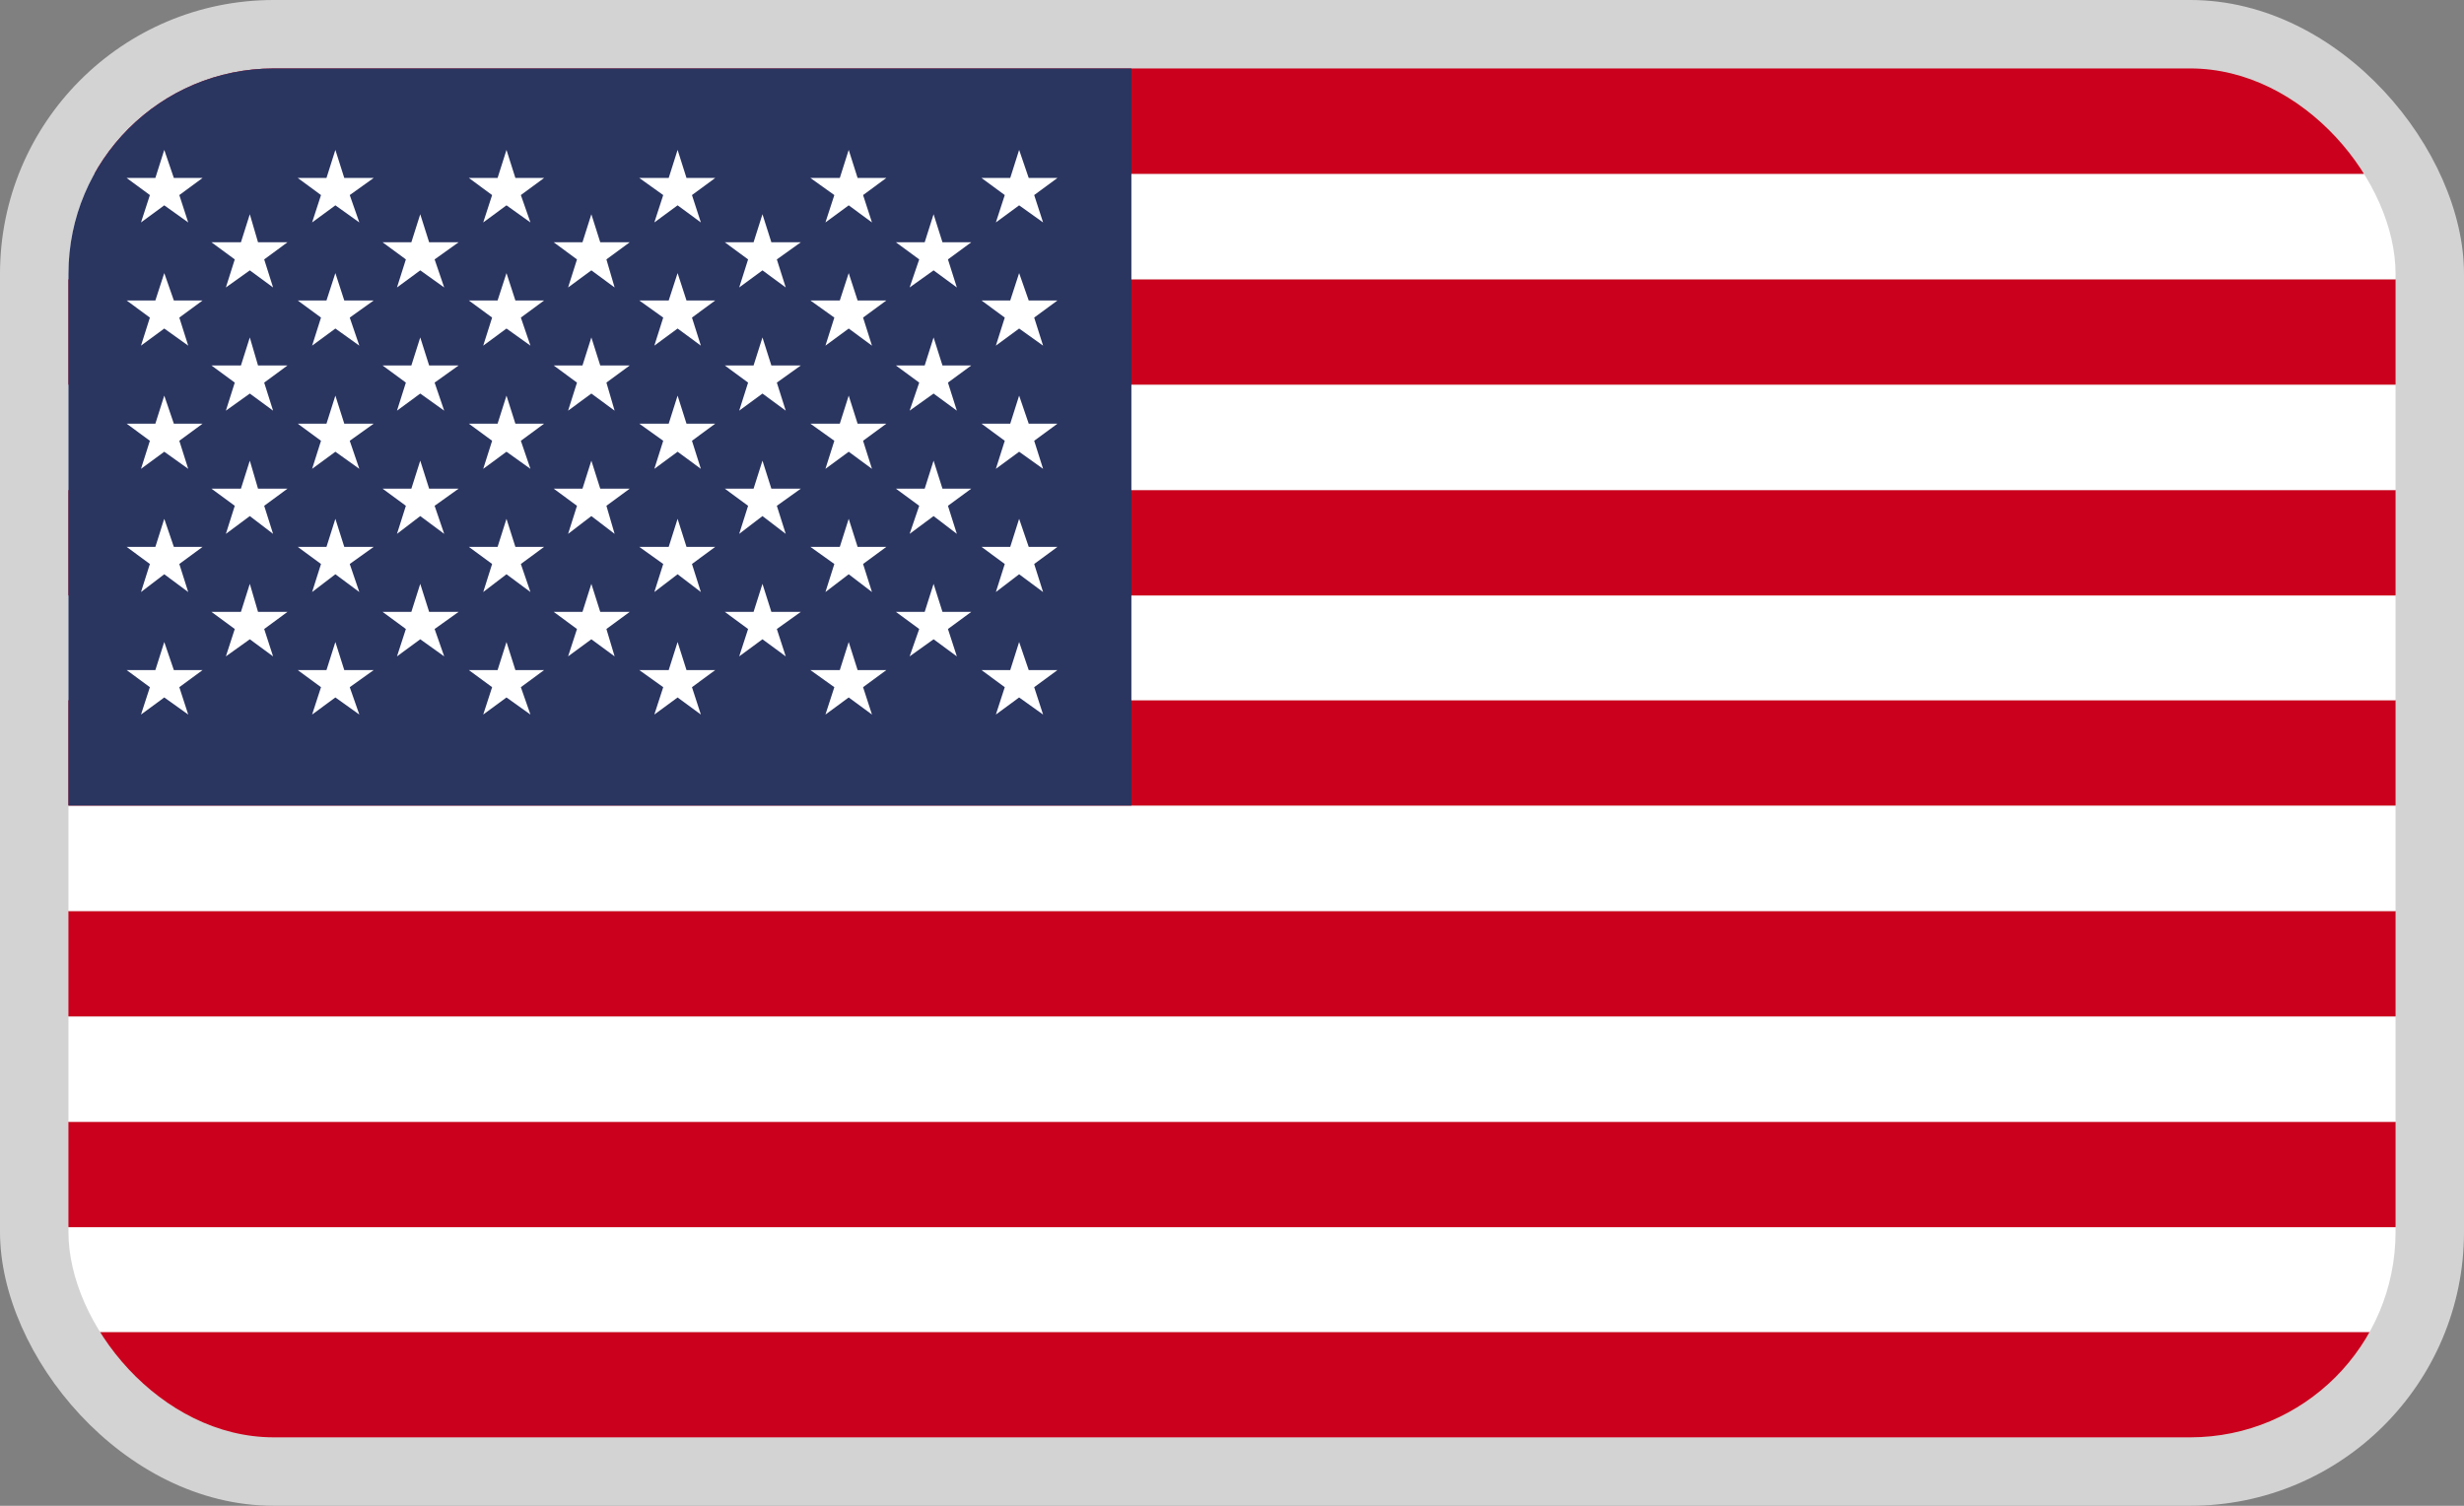
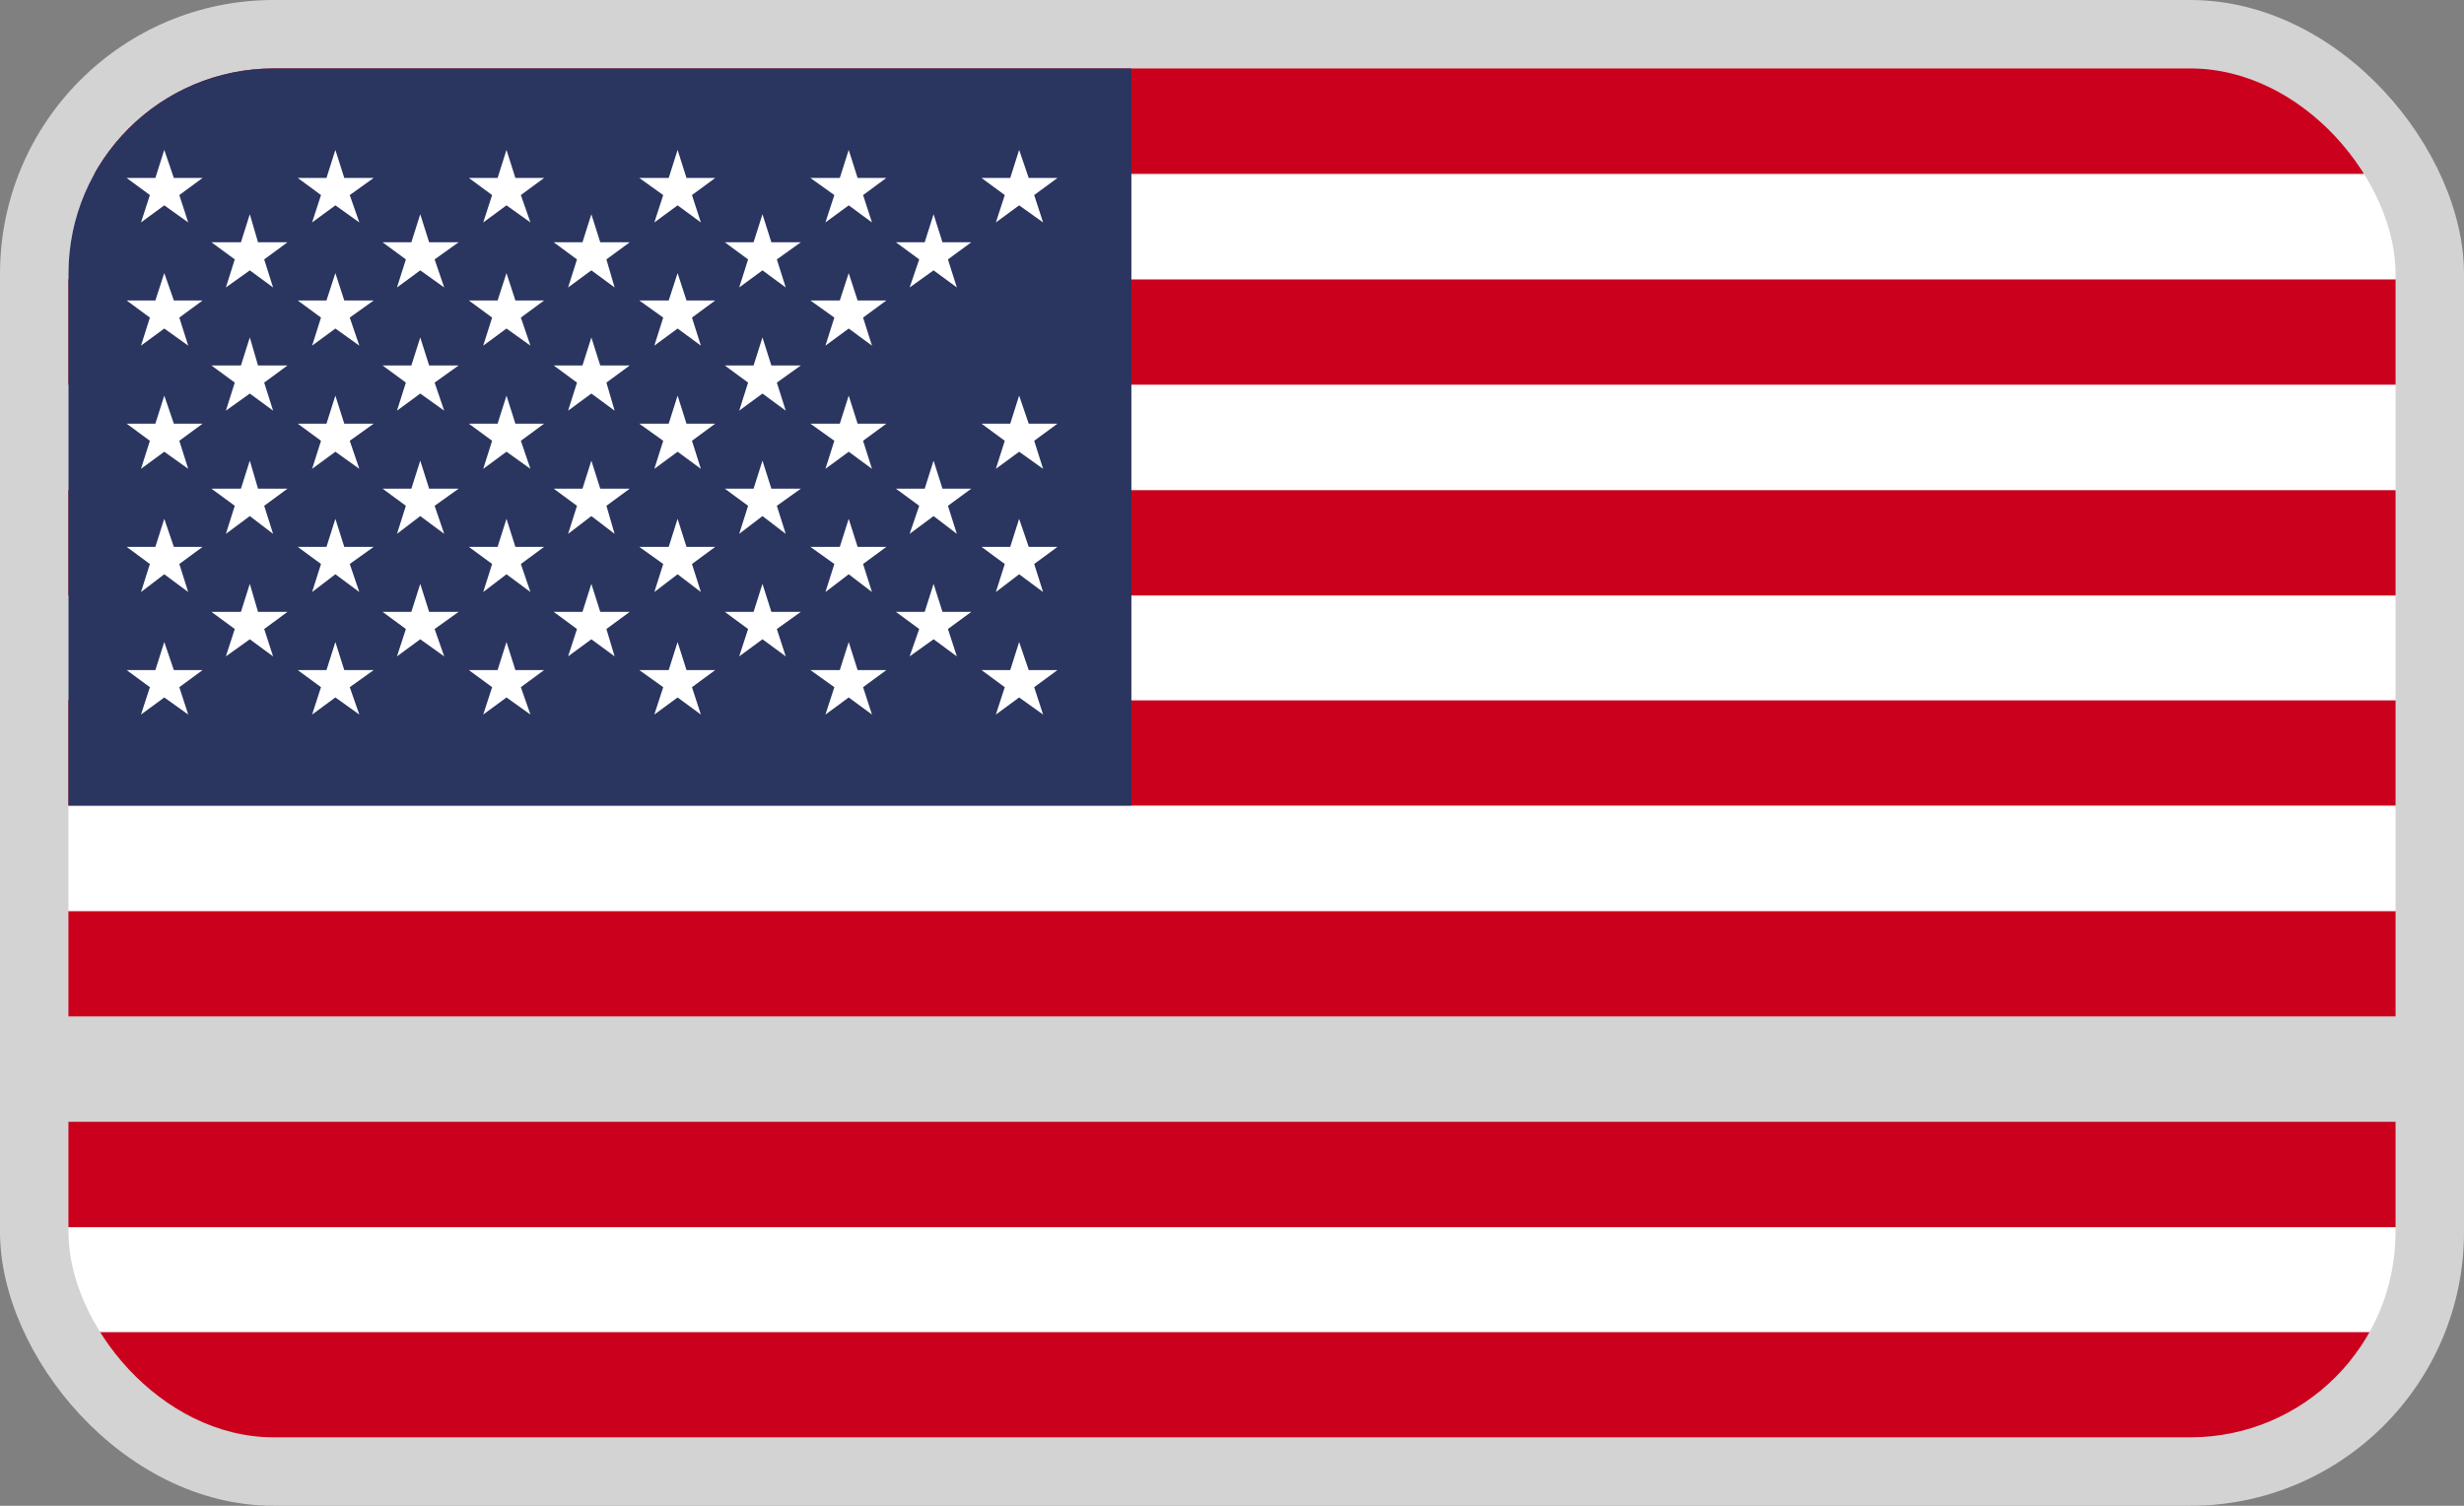
<svg xmlns="http://www.w3.org/2000/svg" id="Warstwa_1" data-name="Warstwa 1" viewBox="0 0 36 22">
  <rect x="0" y="0" width="36" height="22" fill="#808080" stroke="none" />
  <defs>
    <style>.cls-1{fill:none;}.cls-2{fill:#d3d3d3;}.cls-3{clip-path:url(#clip-path);}.cls-4{clip-path:url(#clip-path-2);}.cls-5{fill:#cb001c;}.cls-6{fill:#fff;}.cls-7{fill:#2a3560;}</style>
    <clipPath id="clip-path">
      <rect class="cls-1" x="1" y="1" width="34" height="20" rx="3" />
    </clipPath>
    <clipPath id="clip-path-2">
      <rect class="cls-1" x="1" y="1" width="34" height="20" />
    </clipPath>
  </defs>
  <rect class="cls-2" width="36" height="22" rx="4" />
  <g class="cls-3">
    <g class="cls-4">
      <rect class="cls-5" x="1" y="19.46" width="34" height="1.54" />
      <rect class="cls-6" x="1" y="17.92" width="34" height="1.54" />
      <rect class="cls-5" x="1" y="16.39" width="34" height="1.54" />
-       <rect class="cls-6" x="1" y="14.85" width="34" height="1.54" />
      <rect class="cls-5" x="1" y="13.31" width="34" height="1.54" />
      <rect class="cls-6" x="1" y="11.77" width="34" height="1.54" />
      <rect class="cls-5" x="1" y="10.23" width="34" height="1.54" />
      <rect class="cls-6" x="1" y="8.69" width="34" height="1.54" />
      <rect class="cls-5" x="1" y="7.16" width="34" height="1.54" />
      <rect class="cls-6" x="1" y="5.62" width="34" height="1.54" />
      <rect class="cls-5" x="1" y="4.08" width="34" height="1.54" />
      <rect class="cls-6" x="1" y="2.54" width="34" height="1.54" />
      <rect class="cls-5" x="1" y="1" width="34" height="1.54" />
      <rect class="cls-7" x="1" y="1" width="15.53" height="10.77" />
      <polygon class="cls-6" points="2.4 2.19 2.54 2.6 2.96 2.6 2.62 2.85 2.75 3.25 2.4 3 2.06 3.25 2.19 2.85 1.85 2.6 2.27 2.6 2.4 2.19" />
      <polygon class="cls-6" points="2.4 3.99 2.54 4.39 2.96 4.39 2.62 4.64 2.75 5.05 2.4 4.8 2.06 5.05 2.19 4.64 1.85 4.39 2.27 4.39 2.4 3.99" />
      <polygon class="cls-6" points="2.4 5.78 2.54 6.19 2.96 6.19 2.62 6.44 2.75 6.85 2.4 6.6 2.06 6.85 2.19 6.44 1.85 6.19 2.27 6.19 2.4 5.78" />
      <polygon class="cls-6" points="2.4 7.58 2.54 7.99 2.96 7.99 2.62 8.24 2.75 8.65 2.4 8.39 2.06 8.65 2.19 8.24 1.85 7.99 2.27 7.99 2.4 7.58" />
      <polygon class="cls-6" points="2.4 9.38 2.54 9.79 2.96 9.79 2.62 10.04 2.75 10.44 2.4 10.19 2.06 10.44 2.19 10.04 1.85 9.79 2.27 9.79 2.4 9.38" />
      <polygon class="cls-6" points="3.65 3.13 3.77 3.54 4.2 3.54 3.86 3.79 3.99 4.2 3.65 3.95 3.3 4.2 3.43 3.79 3.09 3.54 3.52 3.54 3.65 3.13" />
      <polygon class="cls-6" points="3.65 4.93 3.77 5.34 4.2 5.34 3.86 5.59 3.99 6 3.65 5.75 3.3 6 3.43 5.59 3.09 5.34 3.52 5.34 3.65 4.93" />
      <polygon class="cls-6" points="3.65 6.73 3.77 7.14 4.2 7.14 3.86 7.39 3.99 7.8 3.65 7.54 3.3 7.8 3.43 7.39 3.09 7.14 3.52 7.14 3.65 6.73" />
      <polygon class="cls-6" points="3.65 8.53 3.77 8.94 4.2 8.94 3.86 9.19 3.99 9.59 3.65 9.34 3.3 9.59 3.43 9.19 3.09 8.94 3.52 8.94 3.65 8.53" />
      <polygon class="cls-6" points="4.9 2.19 5.03 2.6 5.46 2.6 5.11 2.85 5.25 3.25 4.9 3 4.56 3.25 4.69 2.85 4.35 2.6 4.77 2.6 4.9 2.19" />
      <polygon class="cls-6" points="4.9 3.99 5.03 4.39 5.46 4.39 5.11 4.64 5.25 5.05 4.9 4.8 4.56 5.05 4.69 4.64 4.35 4.39 4.77 4.39 4.9 3.99" />
      <polygon class="cls-6" points="4.9 5.78 5.03 6.19 5.46 6.19 5.11 6.44 5.25 6.85 4.9 6.6 4.56 6.85 4.69 6.44 4.35 6.19 4.77 6.19 4.9 5.78" />
      <polygon class="cls-6" points="4.9 7.58 5.03 7.99 5.46 7.99 5.11 8.24 5.25 8.65 4.9 8.39 4.56 8.65 4.69 8.24 4.35 7.99 4.77 7.99 4.9 7.58" />
      <polygon class="cls-6" points="4.9 9.38 5.03 9.79 5.46 9.79 5.11 10.04 5.25 10.44 4.9 10.19 4.56 10.44 4.69 10.04 4.35 9.79 4.77 9.79 4.9 9.38" />
      <polygon class="cls-6" points="6.14 3.13 6.27 3.54 6.7 3.54 6.35 3.79 6.49 4.2 6.14 3.95 5.8 4.2 5.93 3.79 5.59 3.54 6.01 3.54 6.14 3.13" />
      <polygon class="cls-6" points="6.14 4.93 6.27 5.34 6.7 5.34 6.35 5.59 6.49 6 6.14 5.75 5.8 6 5.93 5.59 5.59 5.34 6.01 5.34 6.14 4.93" />
      <polygon class="cls-6" points="6.14 6.73 6.27 7.14 6.7 7.14 6.35 7.39 6.49 7.8 6.14 7.54 5.8 7.8 5.93 7.39 5.59 7.14 6.01 7.14 6.14 6.73" />
      <polygon class="cls-6" points="6.14 8.53 6.27 8.94 6.7 8.94 6.35 9.19 6.49 9.59 6.14 9.34 5.8 9.59 5.93 9.19 5.59 8.94 6.01 8.94 6.14 8.53" />
      <polygon class="cls-6" points="7.4 2.19 7.53 2.6 7.95 2.6 7.61 2.85 7.75 3.25 7.4 3 7.06 3.25 7.19 2.85 6.85 2.6 7.27 2.6 7.4 2.19" />
      <polygon class="cls-6" points="7.4 3.99 7.53 4.39 7.95 4.39 7.61 4.64 7.75 5.05 7.4 4.8 7.06 5.05 7.19 4.64 6.85 4.39 7.27 4.39 7.4 3.99" />
      <polygon class="cls-6" points="7.4 5.78 7.53 6.19 7.95 6.19 7.61 6.44 7.75 6.85 7.4 6.6 7.06 6.85 7.19 6.44 6.85 6.19 7.27 6.19 7.4 5.78" />
      <polygon class="cls-6" points="7.4 7.58 7.53 7.99 7.95 7.99 7.61 8.24 7.75 8.65 7.4 8.39 7.06 8.65 7.19 8.24 6.85 7.99 7.27 7.99 7.4 7.58" />
      <polygon class="cls-6" points="7.4 9.38 7.53 9.79 7.95 9.79 7.61 10.04 7.75 10.44 7.4 10.19 7.06 10.44 7.19 10.04 6.85 9.79 7.27 9.79 7.4 9.38" />
      <polygon class="cls-6" points="8.64 3.13 8.77 3.54 9.2 3.54 8.86 3.79 8.98 4.2 8.64 3.95 8.3 4.2 8.43 3.79 8.09 3.54 8.51 3.54 8.64 3.13" />
      <polygon class="cls-6" points="8.64 4.93 8.77 5.34 9.2 5.34 8.86 5.59 8.98 6 8.64 5.75 8.3 6 8.43 5.59 8.09 5.34 8.51 5.34 8.64 4.93" />
      <polygon class="cls-6" points="8.64 6.73 8.77 7.14 9.2 7.14 8.86 7.39 8.98 7.8 8.64 7.54 8.3 7.8 8.43 7.39 8.09 7.14 8.51 7.14 8.64 6.73" />
      <polygon class="cls-6" points="8.64 8.53 8.77 8.94 9.2 8.94 8.86 9.19 8.98 9.59 8.64 9.34 8.3 9.59 8.43 9.19 8.09 8.94 8.51 8.94 8.64 8.53" />
      <polygon class="cls-6" points="9.9 2.19 10.03 2.6 10.45 2.6 10.11 2.85 10.24 3.25 9.9 3 9.56 3.25 9.69 2.85 9.34 2.6 9.77 2.6 9.9 2.19" />
      <polygon class="cls-6" points="9.9 3.99 10.03 4.39 10.45 4.39 10.11 4.64 10.24 5.05 9.9 4.8 9.56 5.05 9.69 4.64 9.34 4.39 9.77 4.39 9.9 3.99" />
      <polygon class="cls-6" points="9.9 5.78 10.03 6.19 10.45 6.19 10.11 6.44 10.24 6.85 9.9 6.6 9.56 6.85 9.69 6.44 9.34 6.19 9.77 6.19 9.9 5.78" />
      <polygon class="cls-6" points="9.9 7.58 10.03 7.99 10.45 7.99 10.11 8.24 10.24 8.65 9.9 8.39 9.56 8.65 9.69 8.24 9.34 7.99 9.77 7.99 9.9 7.58" />
      <polygon class="cls-6" points="9.9 9.38 10.03 9.79 10.45 9.79 10.11 10.04 10.24 10.44 9.9 10.19 9.56 10.44 9.69 10.04 9.34 9.79 9.77 9.79 9.9 9.38" />
      <polygon class="cls-6" points="11.14 3.13 11.27 3.54 11.7 3.54 11.35 3.79 11.48 4.2 11.14 3.95 10.8 4.2 10.93 3.79 10.59 3.54 11.01 3.54 11.14 3.13" />
      <polygon class="cls-6" points="11.14 4.93 11.27 5.34 11.7 5.34 11.35 5.59 11.48 6 11.14 5.75 10.8 6 10.93 5.59 10.59 5.34 11.01 5.34 11.14 4.93" />
      <polygon class="cls-6" points="11.14 6.73 11.27 7.14 11.7 7.14 11.35 7.39 11.48 7.8 11.14 7.54 10.8 7.8 10.93 7.39 10.59 7.14 11.01 7.14 11.14 6.73" />
      <polygon class="cls-6" points="11.14 8.53 11.27 8.94 11.7 8.94 11.35 9.19 11.48 9.59 11.14 9.34 10.8 9.59 10.93 9.19 10.59 8.94 11.01 8.94 11.14 8.53" />
      <polygon class="cls-6" points="12.4 2.19 12.53 2.6 12.95 2.6 12.61 2.85 12.74 3.25 12.4 3 12.06 3.25 12.19 2.85 11.84 2.6 12.27 2.6 12.4 2.19" />
      <polygon class="cls-6" points="12.4 3.99 12.53 4.39 12.95 4.39 12.61 4.64 12.74 5.05 12.4 4.8 12.06 5.05 12.19 4.64 11.84 4.39 12.27 4.39 12.4 3.99" />
      <polygon class="cls-6" points="12.4 5.78 12.53 6.19 12.95 6.19 12.61 6.44 12.74 6.85 12.4 6.6 12.06 6.85 12.19 6.44 11.84 6.19 12.27 6.19 12.4 5.78" />
      <polygon class="cls-6" points="12.4 7.58 12.53 7.99 12.95 7.99 12.61 8.24 12.74 8.65 12.4 8.39 12.06 8.65 12.19 8.24 11.84 7.99 12.27 7.99 12.4 7.58" />
      <polygon class="cls-6" points="12.4 9.38 12.53 9.79 12.95 9.79 12.61 10.04 12.74 10.44 12.4 10.19 12.06 10.44 12.19 10.04 11.84 9.79 12.27 9.79 12.4 9.38" />
      <polygon class="cls-6" points="13.64 3.13 13.77 3.54 14.19 3.54 13.85 3.79 13.98 4.2 13.64 3.95 13.29 4.2 13.43 3.79 13.09 3.54 13.51 3.54 13.64 3.13" />
-       <polygon class="cls-6" points="13.64 4.93 13.77 5.34 14.19 5.34 13.85 5.59 13.98 6 13.64 5.75 13.29 6 13.43 5.59 13.09 5.34 13.51 5.34 13.64 4.93" />
      <polygon class="cls-6" points="13.64 6.73 13.77 7.14 14.19 7.14 13.85 7.39 13.98 7.8 13.64 7.54 13.29 7.8 13.43 7.39 13.09 7.14 13.51 7.14 13.64 6.73" />
      <polygon class="cls-6" points="13.64 8.53 13.77 8.94 14.19 8.94 13.85 9.19 13.98 9.59 13.64 9.34 13.29 9.59 13.43 9.19 13.09 8.94 13.51 8.94 13.64 8.53" />
      <polygon class="cls-6" points="14.89 2.19 15.03 2.6 15.45 2.6 15.11 2.85 15.24 3.25 14.89 3 14.55 3.25 14.68 2.85 14.34 2.6 14.76 2.6 14.89 2.19" />
-       <polygon class="cls-6" points="14.89 3.99 15.03 4.39 15.45 4.39 15.11 4.64 15.24 5.05 14.89 4.8 14.55 5.05 14.68 4.64 14.34 4.39 14.76 4.39 14.89 3.99" />
      <polygon class="cls-6" points="14.89 5.78 15.03 6.19 15.45 6.19 15.11 6.44 15.24 6.85 14.89 6.6 14.55 6.85 14.68 6.44 14.34 6.19 14.76 6.19 14.89 5.78" />
      <polygon class="cls-6" points="14.89 7.58 15.03 7.99 15.45 7.99 15.11 8.24 15.24 8.65 14.89 8.39 14.55 8.65 14.68 8.24 14.34 7.99 14.76 7.99 14.89 7.58" />
      <polygon class="cls-6" points="14.89 9.38 15.03 9.79 15.45 9.79 15.11 10.04 15.24 10.44 14.89 10.19 14.55 10.44 14.68 10.04 14.34 9.79 14.76 9.79 14.89 9.38" />
    </g>
  </g>
</svg>